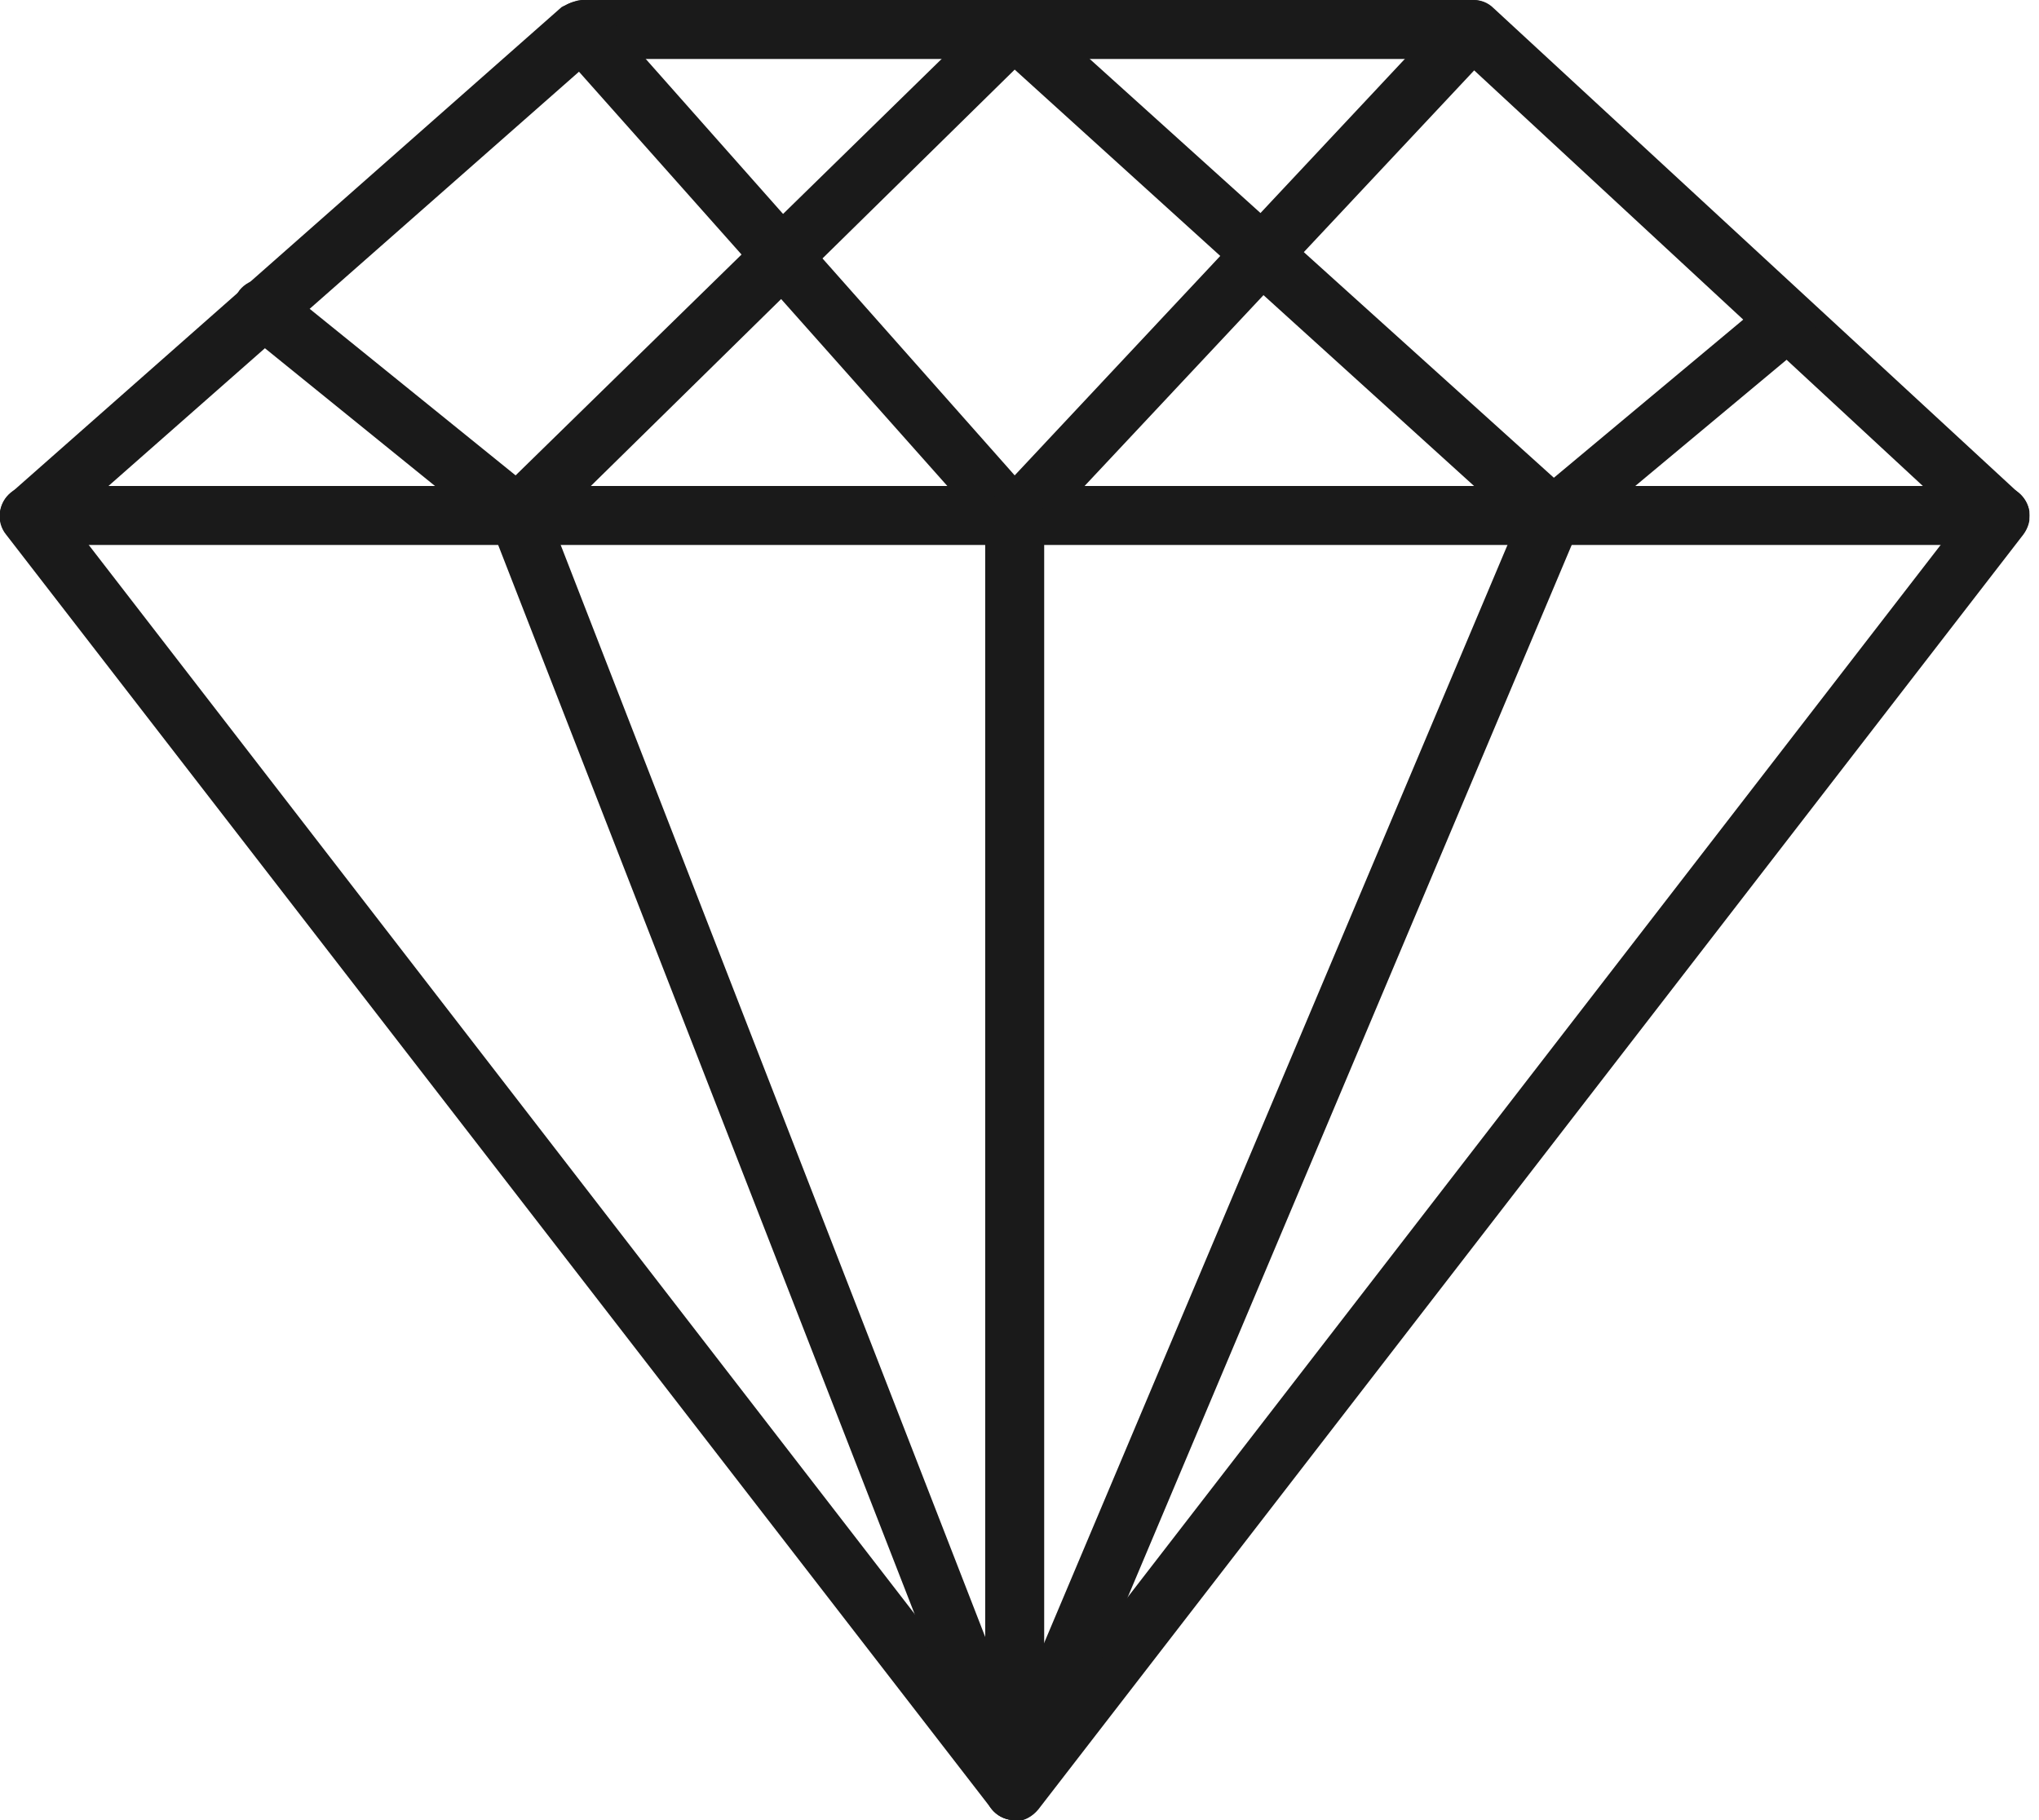
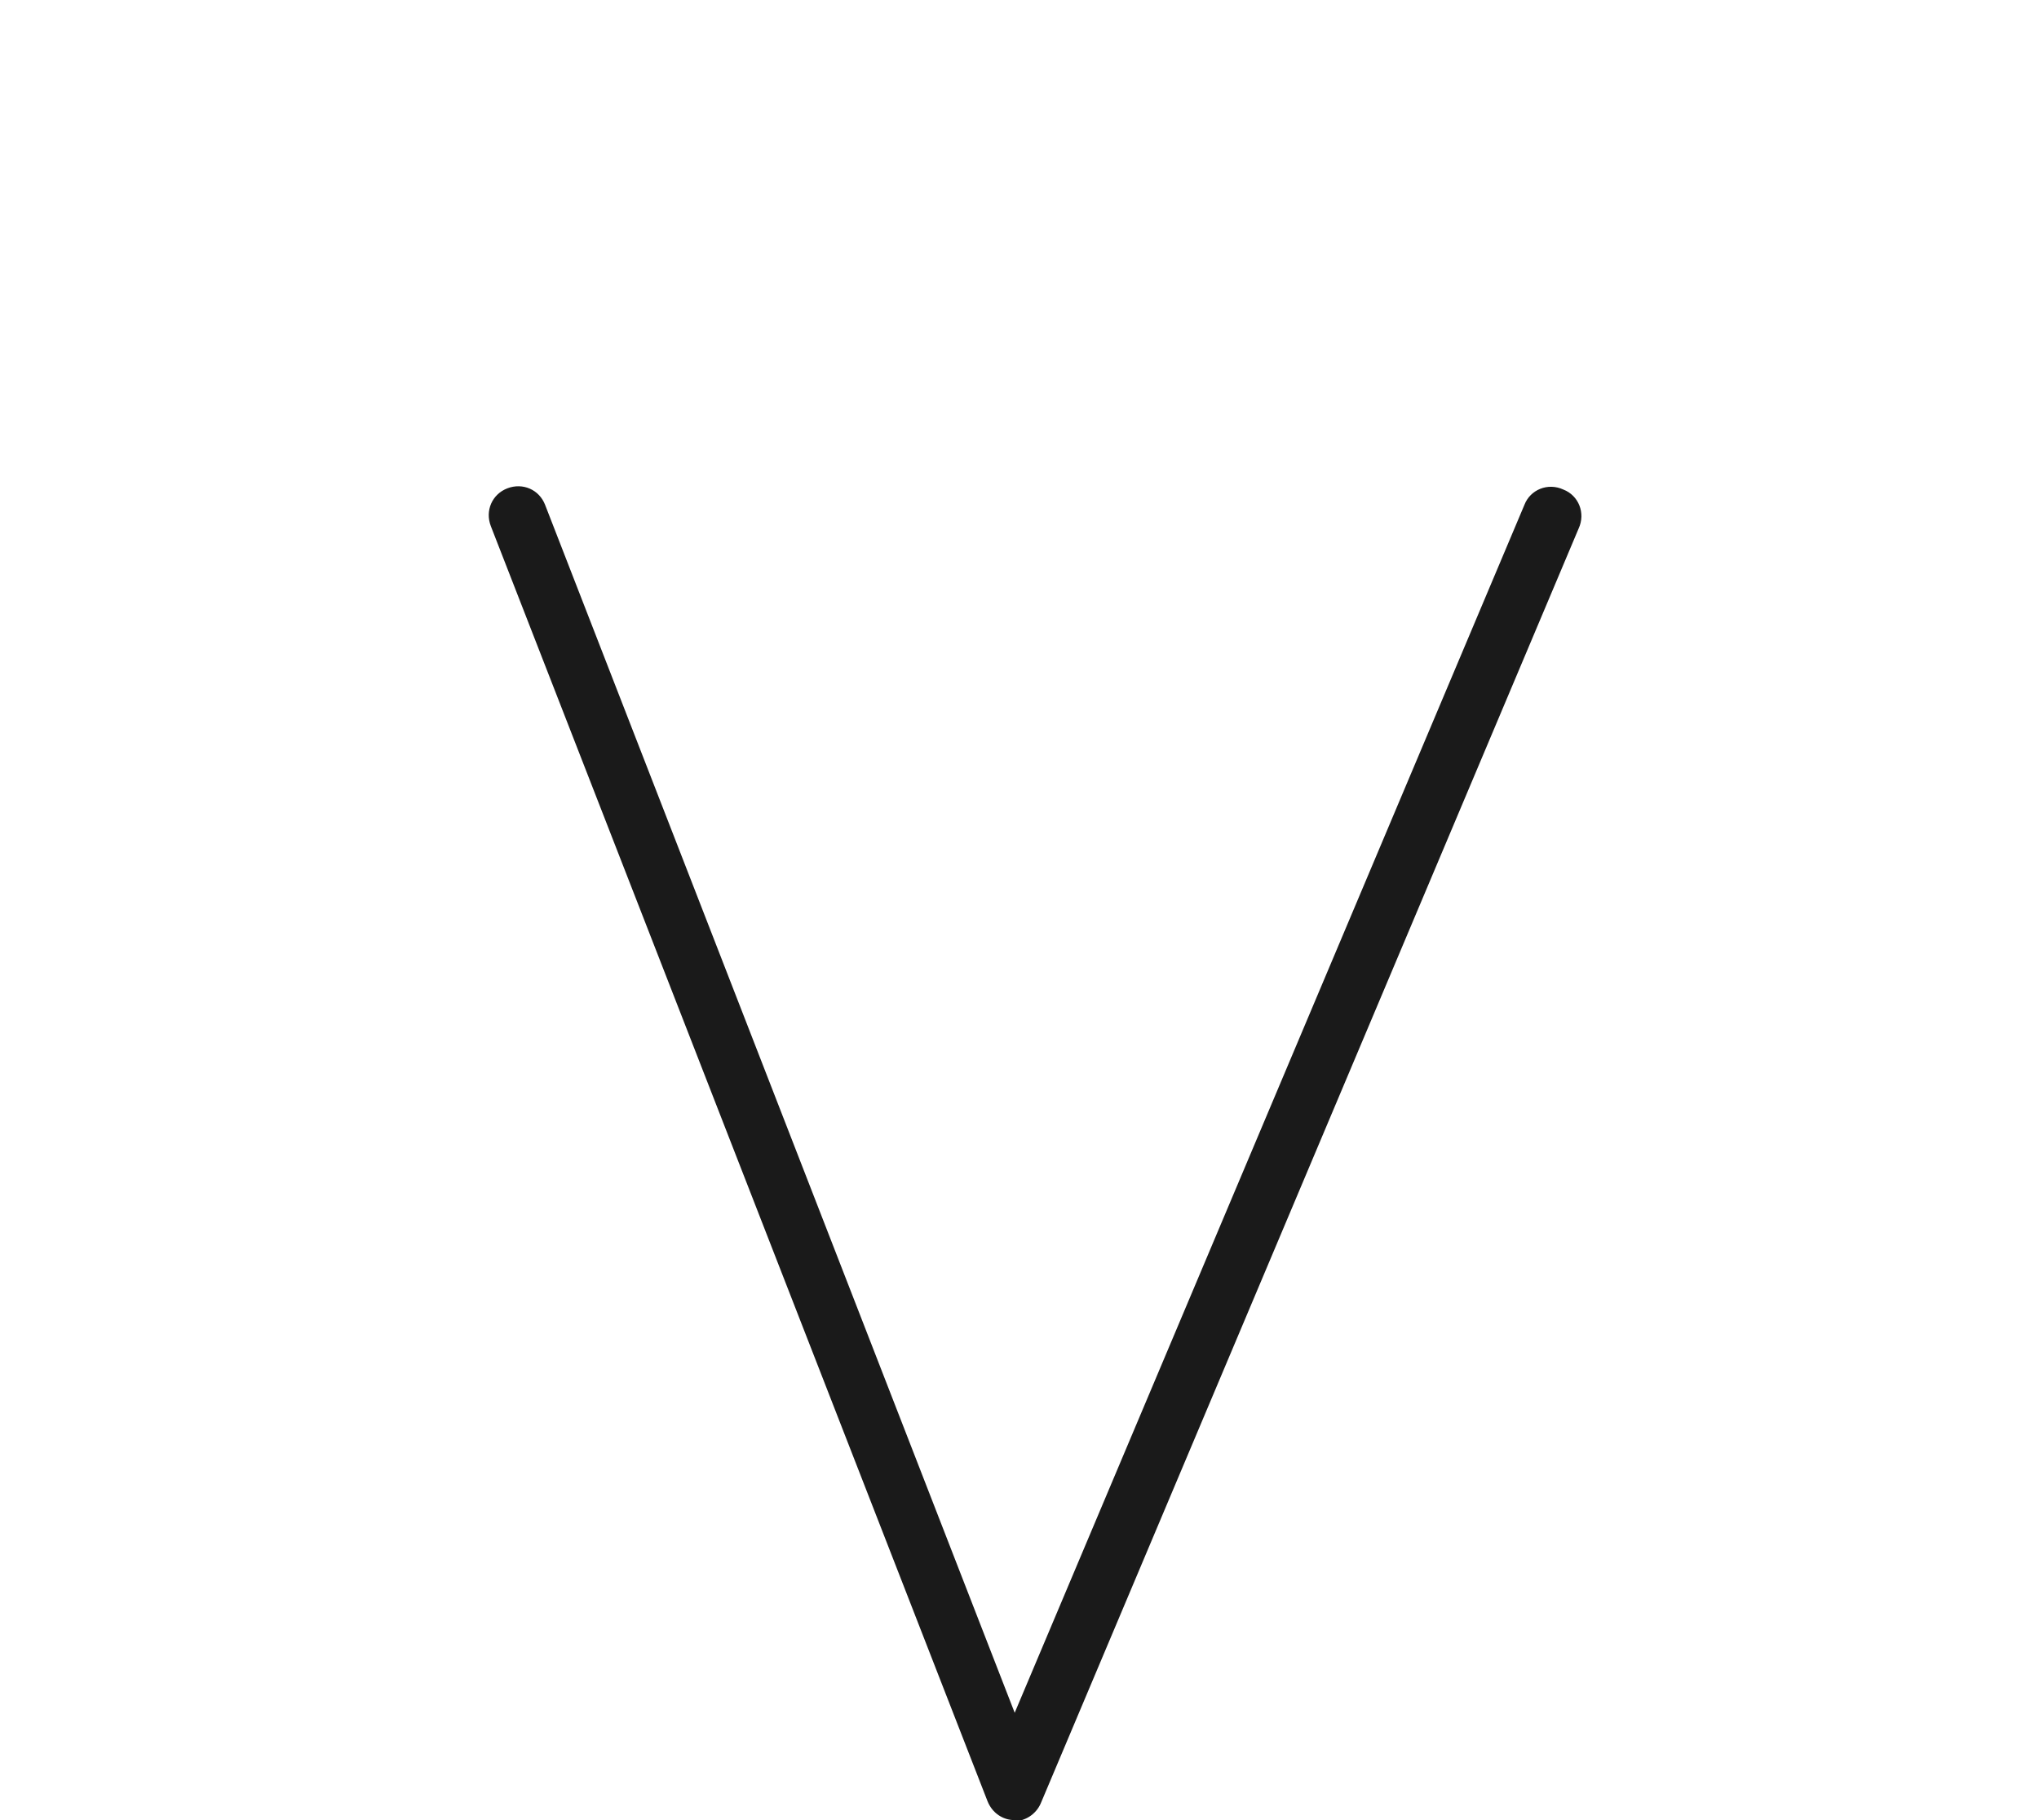
<svg xmlns="http://www.w3.org/2000/svg" width="56" height="50" viewBox="0 0 56 50" fill="none">
  <g id="Layer_2" clip-path="url(#clip0_180_124)">
-     <path id="Vector" d="M27.868 50C27.609 50 27.382 49.87 27.22 49.676L0.162 14.679C-0.097 14.355 -0.065 13.869 0.259 13.577L15.425 0.194C15.425 0.194 15.781 0 15.975 0H40.473C40.668 0 40.862 0.065 41.024 0.227L55.476 13.577C55.8 13.869 55.833 14.323 55.574 14.679L28.516 49.708C28.354 49.903 28.127 50.032 27.868 50.032V50ZM1.912 14.29L27.868 47.894L53.824 14.29L40.149 1.62H16.299L1.912 14.29Z" fill="#1A1A1A" />
-     <path id="Vector_2" d="M14.226 14.971C14.031 14.971 13.869 14.906 13.707 14.776L6.708 9.106C6.351 8.814 6.319 8.328 6.578 7.971C6.87 7.615 7.356 7.583 7.712 7.842L14.161 13.059L27.285 0.227C27.576 -0.065 28.062 -0.097 28.386 0.227L42.676 13.124L48.574 8.198C48.931 7.907 49.417 7.971 49.708 8.296C50 8.652 49.935 9.138 49.611 9.43L43.163 14.809C42.839 15.068 42.385 15.068 42.093 14.809L27.868 1.912L14.809 14.744C14.809 14.744 14.452 14.971 14.226 14.971Z" fill="#1A1A1A" />
-     <path id="Vector_3" d="M27.868 15.036C27.641 15.036 27.414 14.938 27.285 14.776L15.36 1.361C15.068 1.037 15.101 0.518 15.425 0.227C15.749 -0.065 16.267 -0.032 16.559 0.292L27.868 13.059L39.857 0.259C40.149 -0.065 40.667 -0.097 40.992 0.227C41.316 0.518 41.348 1.037 41.024 1.361L28.451 14.776C28.289 14.938 28.095 15.036 27.868 15.036Z" fill="#1A1A1A" />
-     <path id="Vector_4" d="M54.925 14.971H0.81C0.356 14.971 0 14.614 0 14.161C0 13.707 0.356 13.351 0.81 13.351H54.925C55.379 13.351 55.736 13.707 55.736 14.161C55.736 14.614 55.379 14.971 54.925 14.971Z" fill="#1A1A1A" />
    <path id="Vector_5" d="M27.868 50C27.544 50 27.252 49.806 27.122 49.481L13.48 14.452C13.318 14.031 13.513 13.577 13.934 13.415C14.355 13.253 14.809 13.448 14.971 13.869L27.868 47.051L41.867 13.869C42.029 13.448 42.514 13.253 42.936 13.448C43.357 13.61 43.551 14.096 43.357 14.517L28.581 49.546C28.451 49.838 28.159 50.032 27.835 50.032L27.868 50Z" fill="#1A1A1A" />
-     <path id="Vector_6" d="M27.868 50C27.414 50 27.058 49.644 27.058 49.19V14.226C27.058 13.772 27.414 13.415 27.868 13.415C28.322 13.415 28.678 13.772 28.678 14.226V49.19C28.678 49.644 28.322 50 27.868 50Z" fill="#1A1A1A" />
  </g>
  <defs>
    <clipPath id="clip0_180_124">
      <rect width="55.736" height="50" fill="white" />
    </clipPath>
  </defs>
</svg>